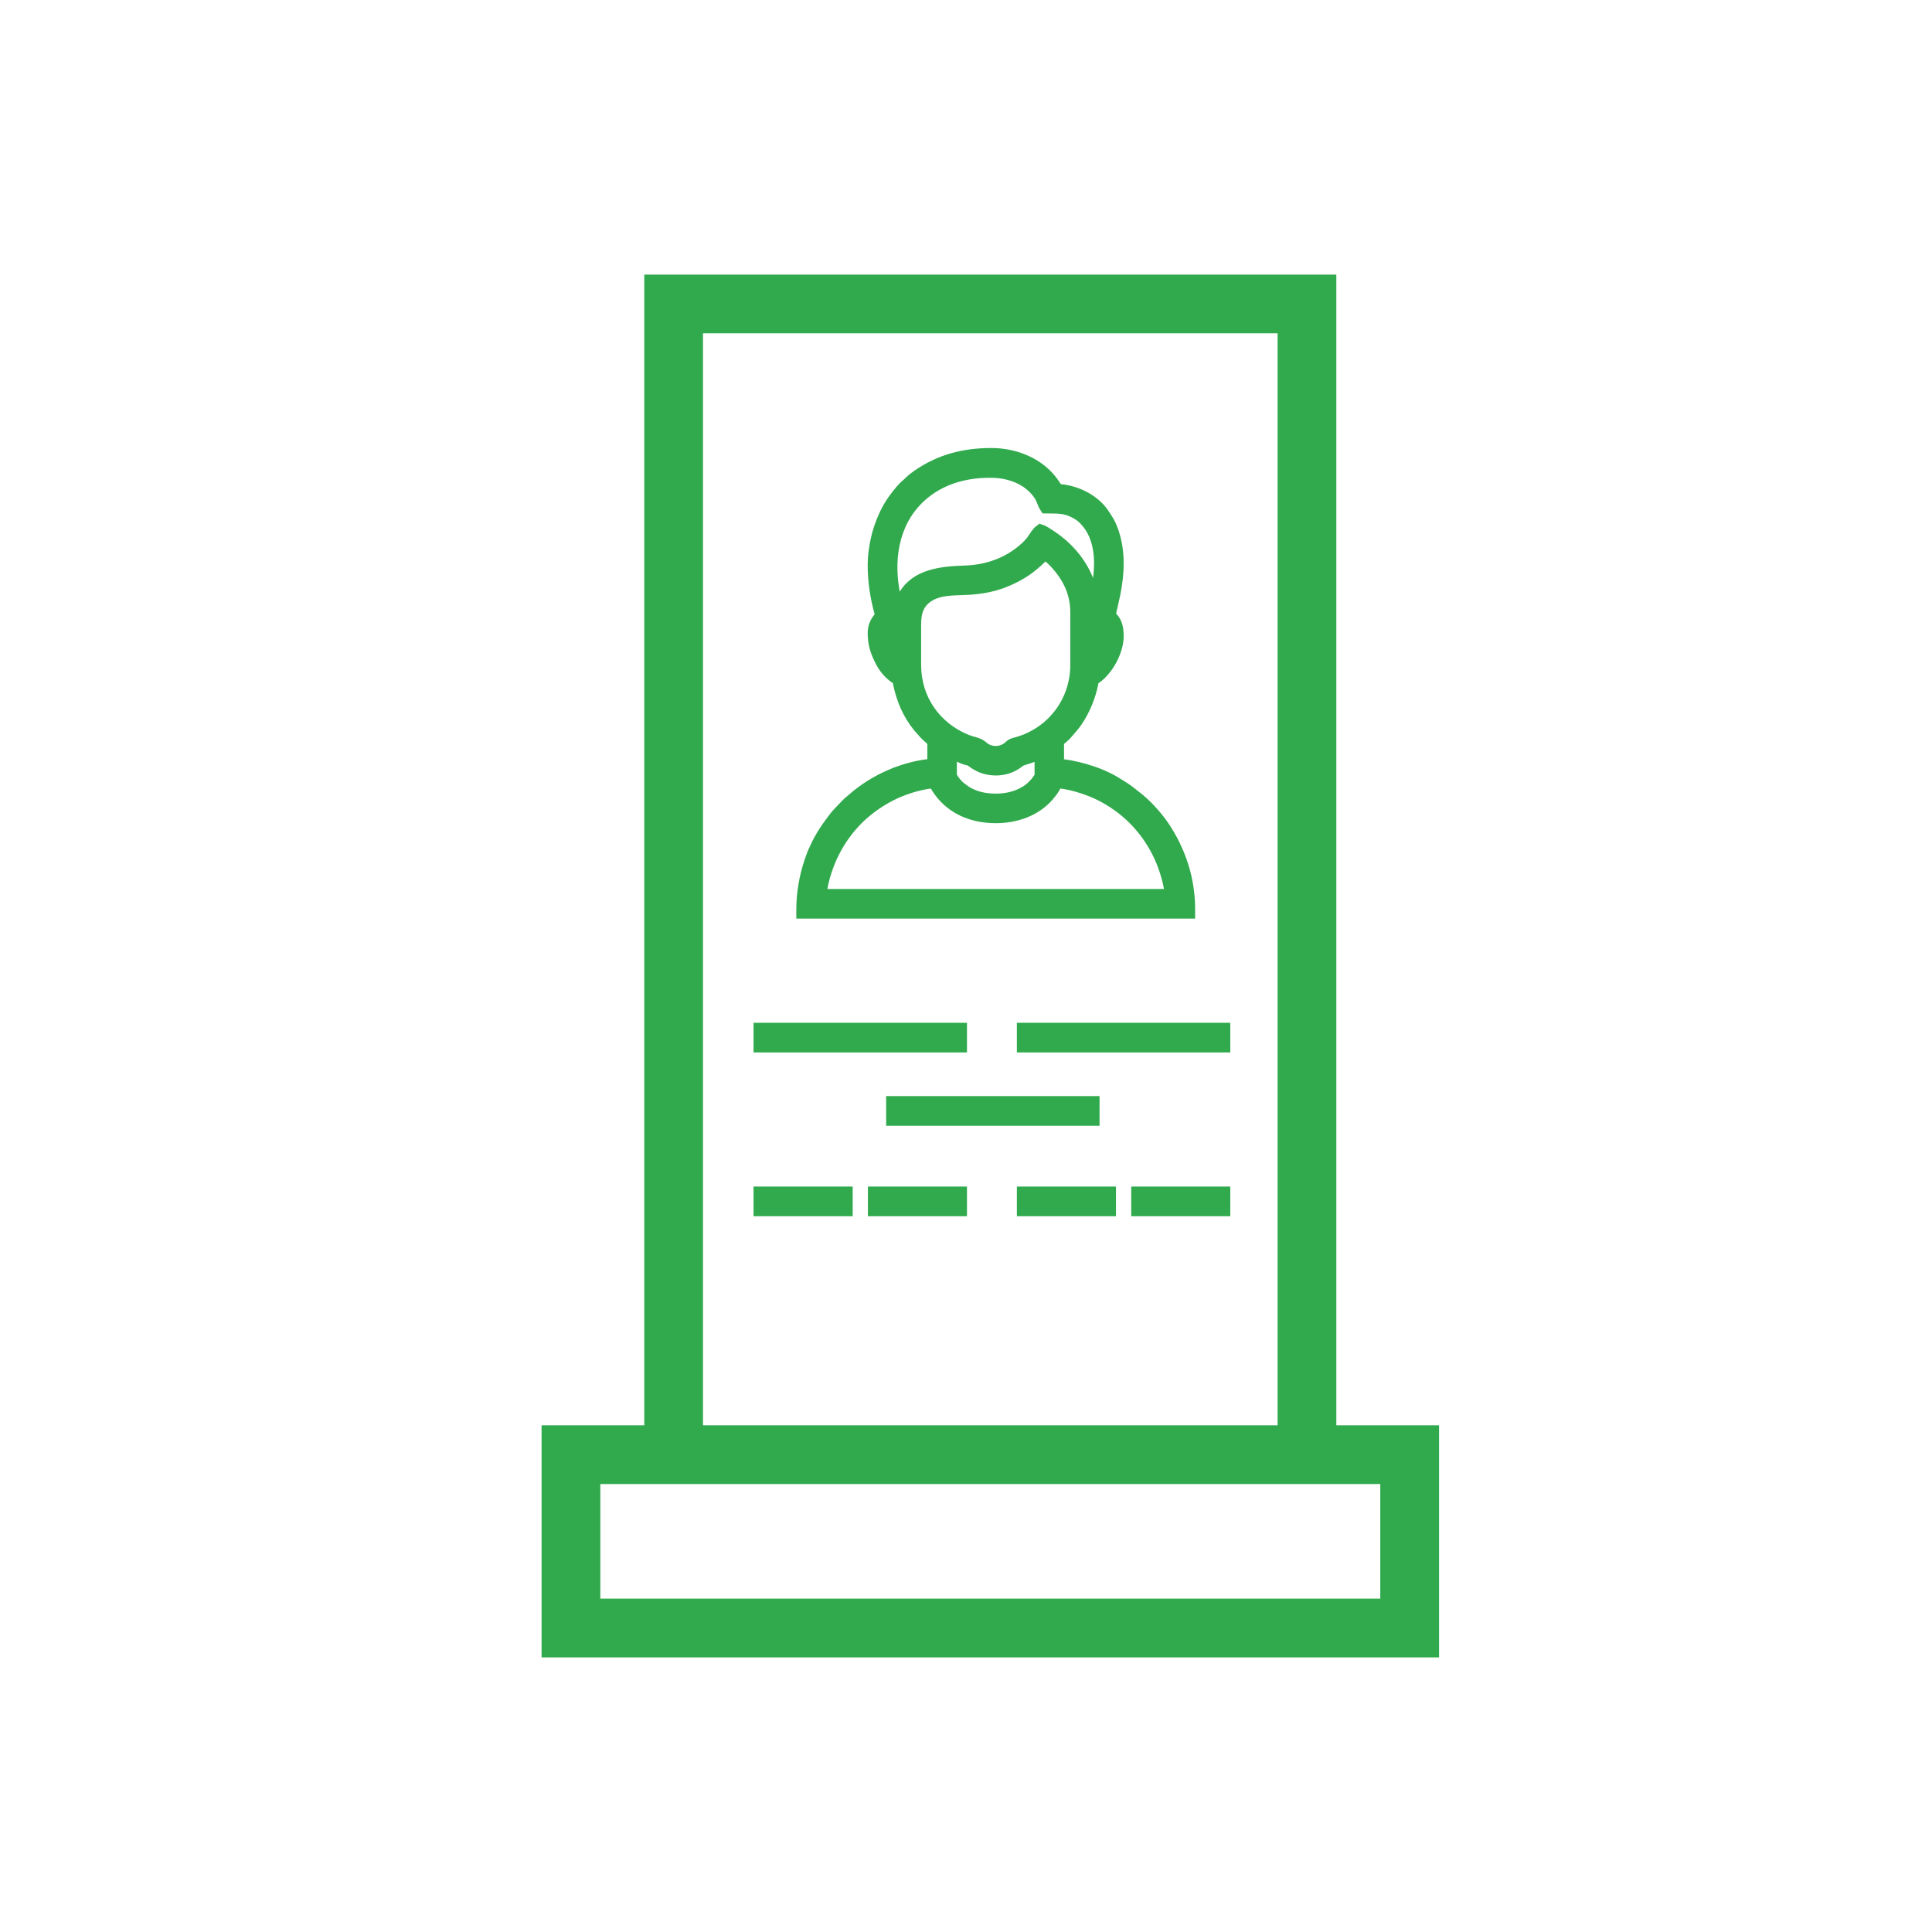
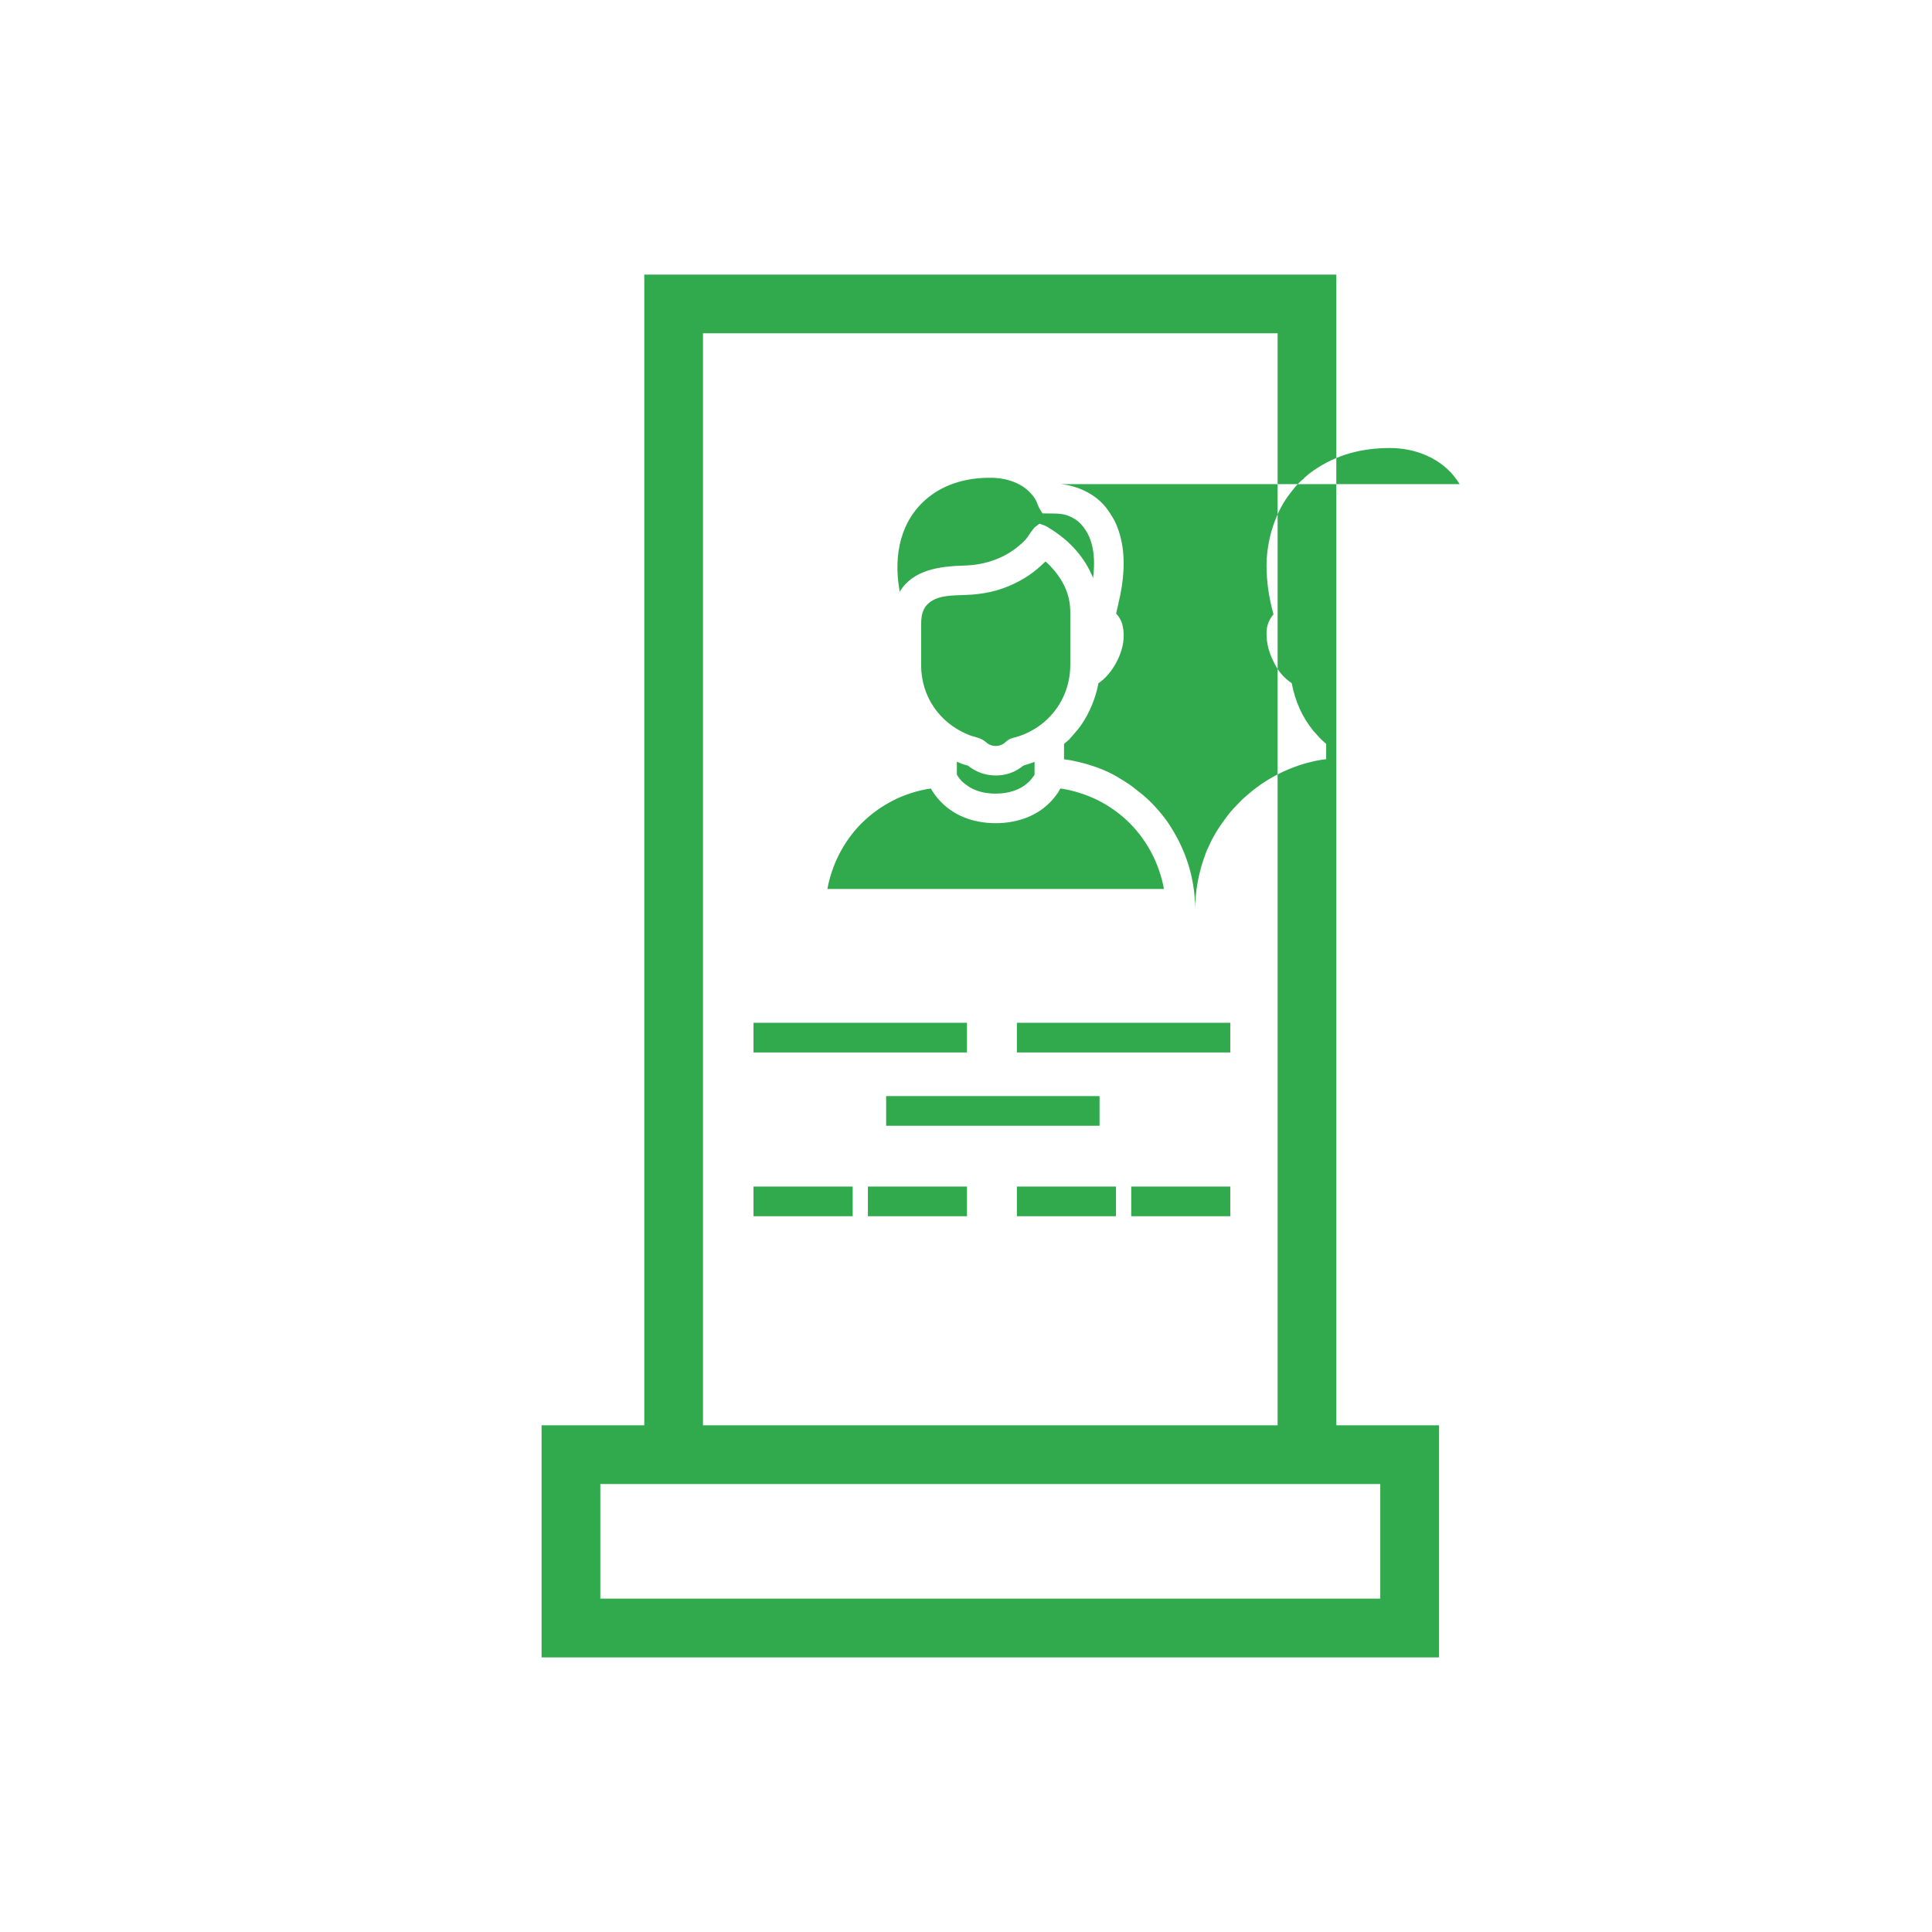
<svg xmlns="http://www.w3.org/2000/svg" xml:space="preserve" width="554.161mm" height="554.161mm" version="1.1" style="shape-rendering:geometricPrecision; text-rendering:geometricPrecision; image-rendering:optimizeQuality; fill-rule:evenodd; clip-rule:evenodd" viewBox="0 0 72661 72661">
  <defs>
    <style type="text/css">
   
    .fil0 {fill:none}
    .fil1 {fill:#31AA4D}
   
  </style>
  </defs>
  <g id="Слой_x0020_1">
-     <rect class="fil0" width="72661" height="72661" />
-     <path class="fil1" d="M24231 10328c8527,0 17501,0 26027,0l0 43277 3864 0 0 8728 -33754 0 0 -8728 3863 0 0 -43277zm8410 34297l3726 0 0 1117 -3726 0 0 -1117zm-4302 -6160l8028 0 0 1116 -8028 0 0 -1116zm9905 0l8026 0 0 1116 -8026 0 0 -1116zm-4917 2757l8026 0 0 1117 -8026 0 0 -1117zm9217 3403l3726 0 0 1117 -3726 0 0 -1117zm-4300 0l3727 0 0 1117 -3727 0 0 -1117zm-9905 0l3730 0 0 1117 -3730 0 0 -1117zm11558 -26417c642,60 1304,379 1700,881 100,130 183,262 267,401 92,152 153,316 212,485 255,772 216,1601 59,2389 -30,150 -65,306 -100,458 -18,71 -37,166 -59,255 219,225 285,496 285,850 0,627 -424,1421 -951,1770 -1,11 -4,27 -6,40 -104,523 -317,1043 -610,1485 -109,165 -239,307 -366,456 -38,45 -73,87 -114,129l-5 6 -192 166 0 577 271 40 8 3c181,37 360,78 539,127 422,122 832,279 1208,505 172,105 344,207 508,327l5 2 454 358 1 3c352,293 802,808 1034,1200 17,30 36,57 53,87l7 8 179 315 1 5c441,845 663,1728 663,2682l0 331 -15000 0 0 -331c0,-645 109,-1273 312,-1883 56,-168 117,-338 198,-498 35,-74 67,-149 103,-222 116,-218 240,-434 384,-634 142,-196 277,-393 444,-570l315 -328c38,-38 73,-67 105,-96l260 -220 1 -3c64,-49 127,-97 192,-147 745,-558 1688,-953 2614,-1065l0 -573c-107,-100 -214,-187 -303,-294l-187 -208 -3 -6c-411,-500 -668,-1102 -794,-1734 -2,-13 -5,-29 -5,-40 -276,-182 -498,-439 -647,-732 -201,-397 -304,-712 -304,-1164 0,-255 95,-507 261,-695 -1,-4 -1,-7 -1,-8 -170,-620 -260,-1216 -260,-1858 0,-338 47,-662 117,-991 32,-152 73,-297 122,-445 135,-398 309,-781 553,-1122 175,-239 373,-496 603,-678 12,-15 26,-29 41,-45 103,-96 215,-184 331,-263 876,-605 1826,-846 2883,-846 959,0 1942,394 2504,1195 35,51 75,106 110,163l0 0 0 0zm-6060 4045c511,-834 1508,-956 2438,-983 808,-25 1558,-288 2156,-838 72,-68 156,-151 212,-230 76,-109 209,-323 307,-398l143 -109 171 60c99,35 187,101 274,155 720,452 1270,1073 1571,1826 97,-753 35,-1599 -559,-2124 -121,-101 -295,-191 -444,-239 -244,-71 -468,-59 -720,-62l-179 -3 -96 -154c-65,-104 -92,-214 -145,-322 -95,-201 -317,-415 -502,-537 -336,-217 -755,-320 -1151,-326 -860,-15 -1718,190 -2399,737 -1051,844 -1310,2173 -1091,3453 5,32 10,65 14,94l0 0 0 0zm5483 -1137c-110,111 -235,219 -324,294 -196,165 -408,306 -632,428 -590,323 -1163,478 -1831,527 -372,27 -860,5 -1217,113 -54,17 -106,36 -157,59 -412,198 -516,500 -516,946l0 1531c0,1178 686,2167 1764,2614 244,103 473,103 683,291 196,182 520,182 716,0 159,-144 222,-147 415,-200 91,-27 179,-57 267,-91 339,-142 627,-321 894,-573 567,-540 871,-1271 871,-2054l0 -1971c0,-685 -274,-1224 -727,-1717 -40,-43 -122,-125 -206,-197l0 0 0 0zm-3333 7531c0,149 0,298 0,447 0,12 0,25 0,38 53,95 156,231 240,298 180,145 294,225 514,304 220,82 476,114 712,114 523,0 1073,-174 1388,-615 21,-24 48,-62 68,-92 0,-19 0,-41 0,-57 0,-144 0,-285 0,-431 -138,55 -266,87 -405,135 -5,3 -13,4 -18,8 -46,30 -92,72 -139,101 -451,308 -1054,347 -1552,135 -94,-43 -179,-87 -263,-144 -45,-32 -91,-65 -135,-97 -70,-18 -136,-35 -206,-60l-13 -2 -191 -82 0 0 0 0zm-978 1009c-469,60 -1010,240 -1403,441 -911,464 -1615,1163 -2070,2079 -174,344 -344,826 -418,1257l12657 0c-74,-432 -244,-916 -420,-1265 -458,-913 -1160,-1615 -2073,-2076 -392,-196 -934,-376 -1403,-437l-65 117 -6 13c-68,98 -138,190 -217,283 -541,622 -1340,893 -2151,891 -819,-3 -1593,-271 -2141,-897 -114,-132 -206,-258 -290,-406l0 0zm-12431 26158l0 4308 29333 0 0 -4308c-9778,0 -19554,0 -29333,0zm3861 -43279l0 41070 21611 0 0 -41070c-7204,0 -14408,0 -21611,0z" />
+     <path class="fil1" d="M24231 10328c8527,0 17501,0 26027,0l0 43277 3864 0 0 8728 -33754 0 0 -8728 3863 0 0 -43277zm8410 34297l3726 0 0 1117 -3726 0 0 -1117zm-4302 -6160l8028 0 0 1116 -8028 0 0 -1116zm9905 0l8026 0 0 1116 -8026 0 0 -1116zm-4917 2757l8026 0 0 1117 -8026 0 0 -1117zm9217 3403l3726 0 0 1117 -3726 0 0 -1117zm-4300 0l3727 0 0 1117 -3727 0 0 -1117zm-9905 0l3730 0 0 1117 -3730 0 0 -1117zm11558 -26417c642,60 1304,379 1700,881 100,130 183,262 267,401 92,152 153,316 212,485 255,772 216,1601 59,2389 -30,150 -65,306 -100,458 -18,71 -37,166 -59,255 219,225 285,496 285,850 0,627 -424,1421 -951,1770 -1,11 -4,27 -6,40 -104,523 -317,1043 -610,1485 -109,165 -239,307 -366,456 -38,45 -73,87 -114,129l-5 6 -192 166 0 577 271 40 8 3c181,37 360,78 539,127 422,122 832,279 1208,505 172,105 344,207 508,327l5 2 454 358 1 3c352,293 802,808 1034,1200 17,30 36,57 53,87l7 8 179 315 1 5c441,845 663,1728 663,2682c0,-645 109,-1273 312,-1883 56,-168 117,-338 198,-498 35,-74 67,-149 103,-222 116,-218 240,-434 384,-634 142,-196 277,-393 444,-570l315 -328c38,-38 73,-67 105,-96l260 -220 1 -3c64,-49 127,-97 192,-147 745,-558 1688,-953 2614,-1065l0 -573c-107,-100 -214,-187 -303,-294l-187 -208 -3 -6c-411,-500 -668,-1102 -794,-1734 -2,-13 -5,-29 -5,-40 -276,-182 -498,-439 -647,-732 -201,-397 -304,-712 -304,-1164 0,-255 95,-507 261,-695 -1,-4 -1,-7 -1,-8 -170,-620 -260,-1216 -260,-1858 0,-338 47,-662 117,-991 32,-152 73,-297 122,-445 135,-398 309,-781 553,-1122 175,-239 373,-496 603,-678 12,-15 26,-29 41,-45 103,-96 215,-184 331,-263 876,-605 1826,-846 2883,-846 959,0 1942,394 2504,1195 35,51 75,106 110,163l0 0 0 0zm-6060 4045c511,-834 1508,-956 2438,-983 808,-25 1558,-288 2156,-838 72,-68 156,-151 212,-230 76,-109 209,-323 307,-398l143 -109 171 60c99,35 187,101 274,155 720,452 1270,1073 1571,1826 97,-753 35,-1599 -559,-2124 -121,-101 -295,-191 -444,-239 -244,-71 -468,-59 -720,-62l-179 -3 -96 -154c-65,-104 -92,-214 -145,-322 -95,-201 -317,-415 -502,-537 -336,-217 -755,-320 -1151,-326 -860,-15 -1718,190 -2399,737 -1051,844 -1310,2173 -1091,3453 5,32 10,65 14,94l0 0 0 0zm5483 -1137c-110,111 -235,219 -324,294 -196,165 -408,306 -632,428 -590,323 -1163,478 -1831,527 -372,27 -860,5 -1217,113 -54,17 -106,36 -157,59 -412,198 -516,500 -516,946l0 1531c0,1178 686,2167 1764,2614 244,103 473,103 683,291 196,182 520,182 716,0 159,-144 222,-147 415,-200 91,-27 179,-57 267,-91 339,-142 627,-321 894,-573 567,-540 871,-1271 871,-2054l0 -1971c0,-685 -274,-1224 -727,-1717 -40,-43 -122,-125 -206,-197l0 0 0 0zm-3333 7531c0,149 0,298 0,447 0,12 0,25 0,38 53,95 156,231 240,298 180,145 294,225 514,304 220,82 476,114 712,114 523,0 1073,-174 1388,-615 21,-24 48,-62 68,-92 0,-19 0,-41 0,-57 0,-144 0,-285 0,-431 -138,55 -266,87 -405,135 -5,3 -13,4 -18,8 -46,30 -92,72 -139,101 -451,308 -1054,347 -1552,135 -94,-43 -179,-87 -263,-144 -45,-32 -91,-65 -135,-97 -70,-18 -136,-35 -206,-60l-13 -2 -191 -82 0 0 0 0zm-978 1009c-469,60 -1010,240 -1403,441 -911,464 -1615,1163 -2070,2079 -174,344 -344,826 -418,1257l12657 0c-74,-432 -244,-916 -420,-1265 -458,-913 -1160,-1615 -2073,-2076 -392,-196 -934,-376 -1403,-437l-65 117 -6 13c-68,98 -138,190 -217,283 -541,622 -1340,893 -2151,891 -819,-3 -1593,-271 -2141,-897 -114,-132 -206,-258 -290,-406l0 0zm-12431 26158l0 4308 29333 0 0 -4308c-9778,0 -19554,0 -29333,0zm3861 -43279l0 41070 21611 0 0 -41070c-7204,0 -14408,0 -21611,0z" />
  </g>
</svg>